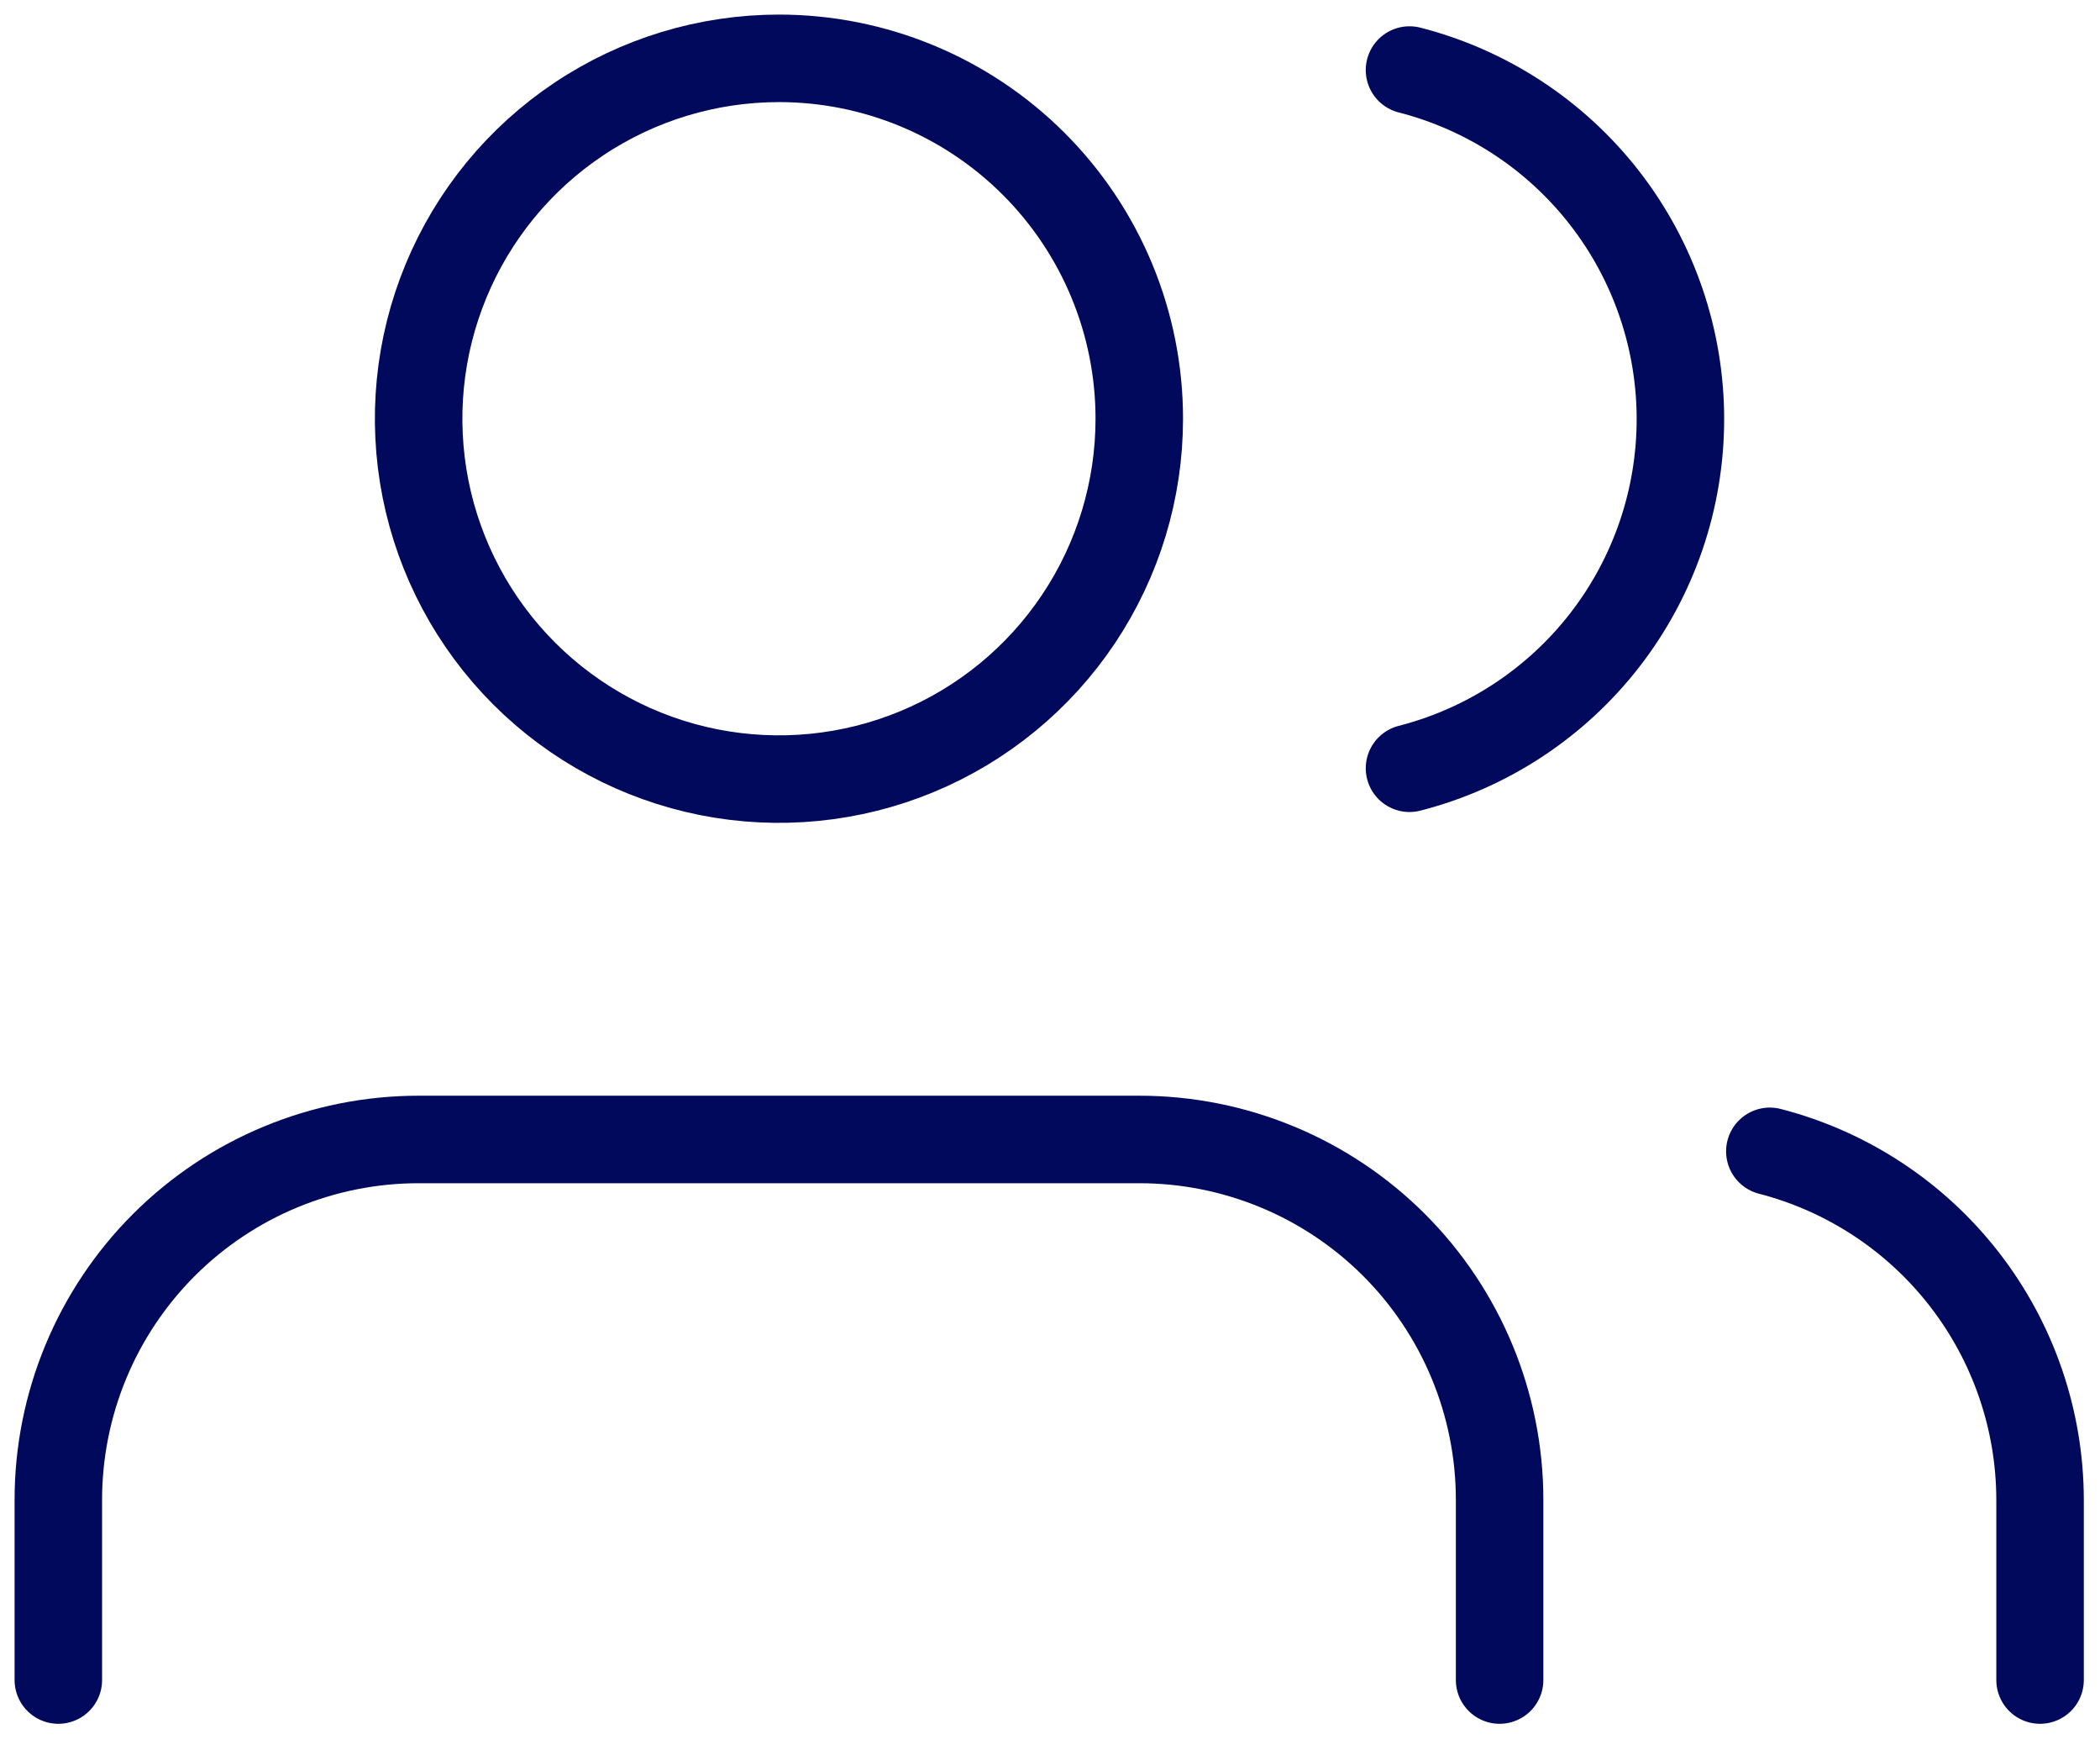
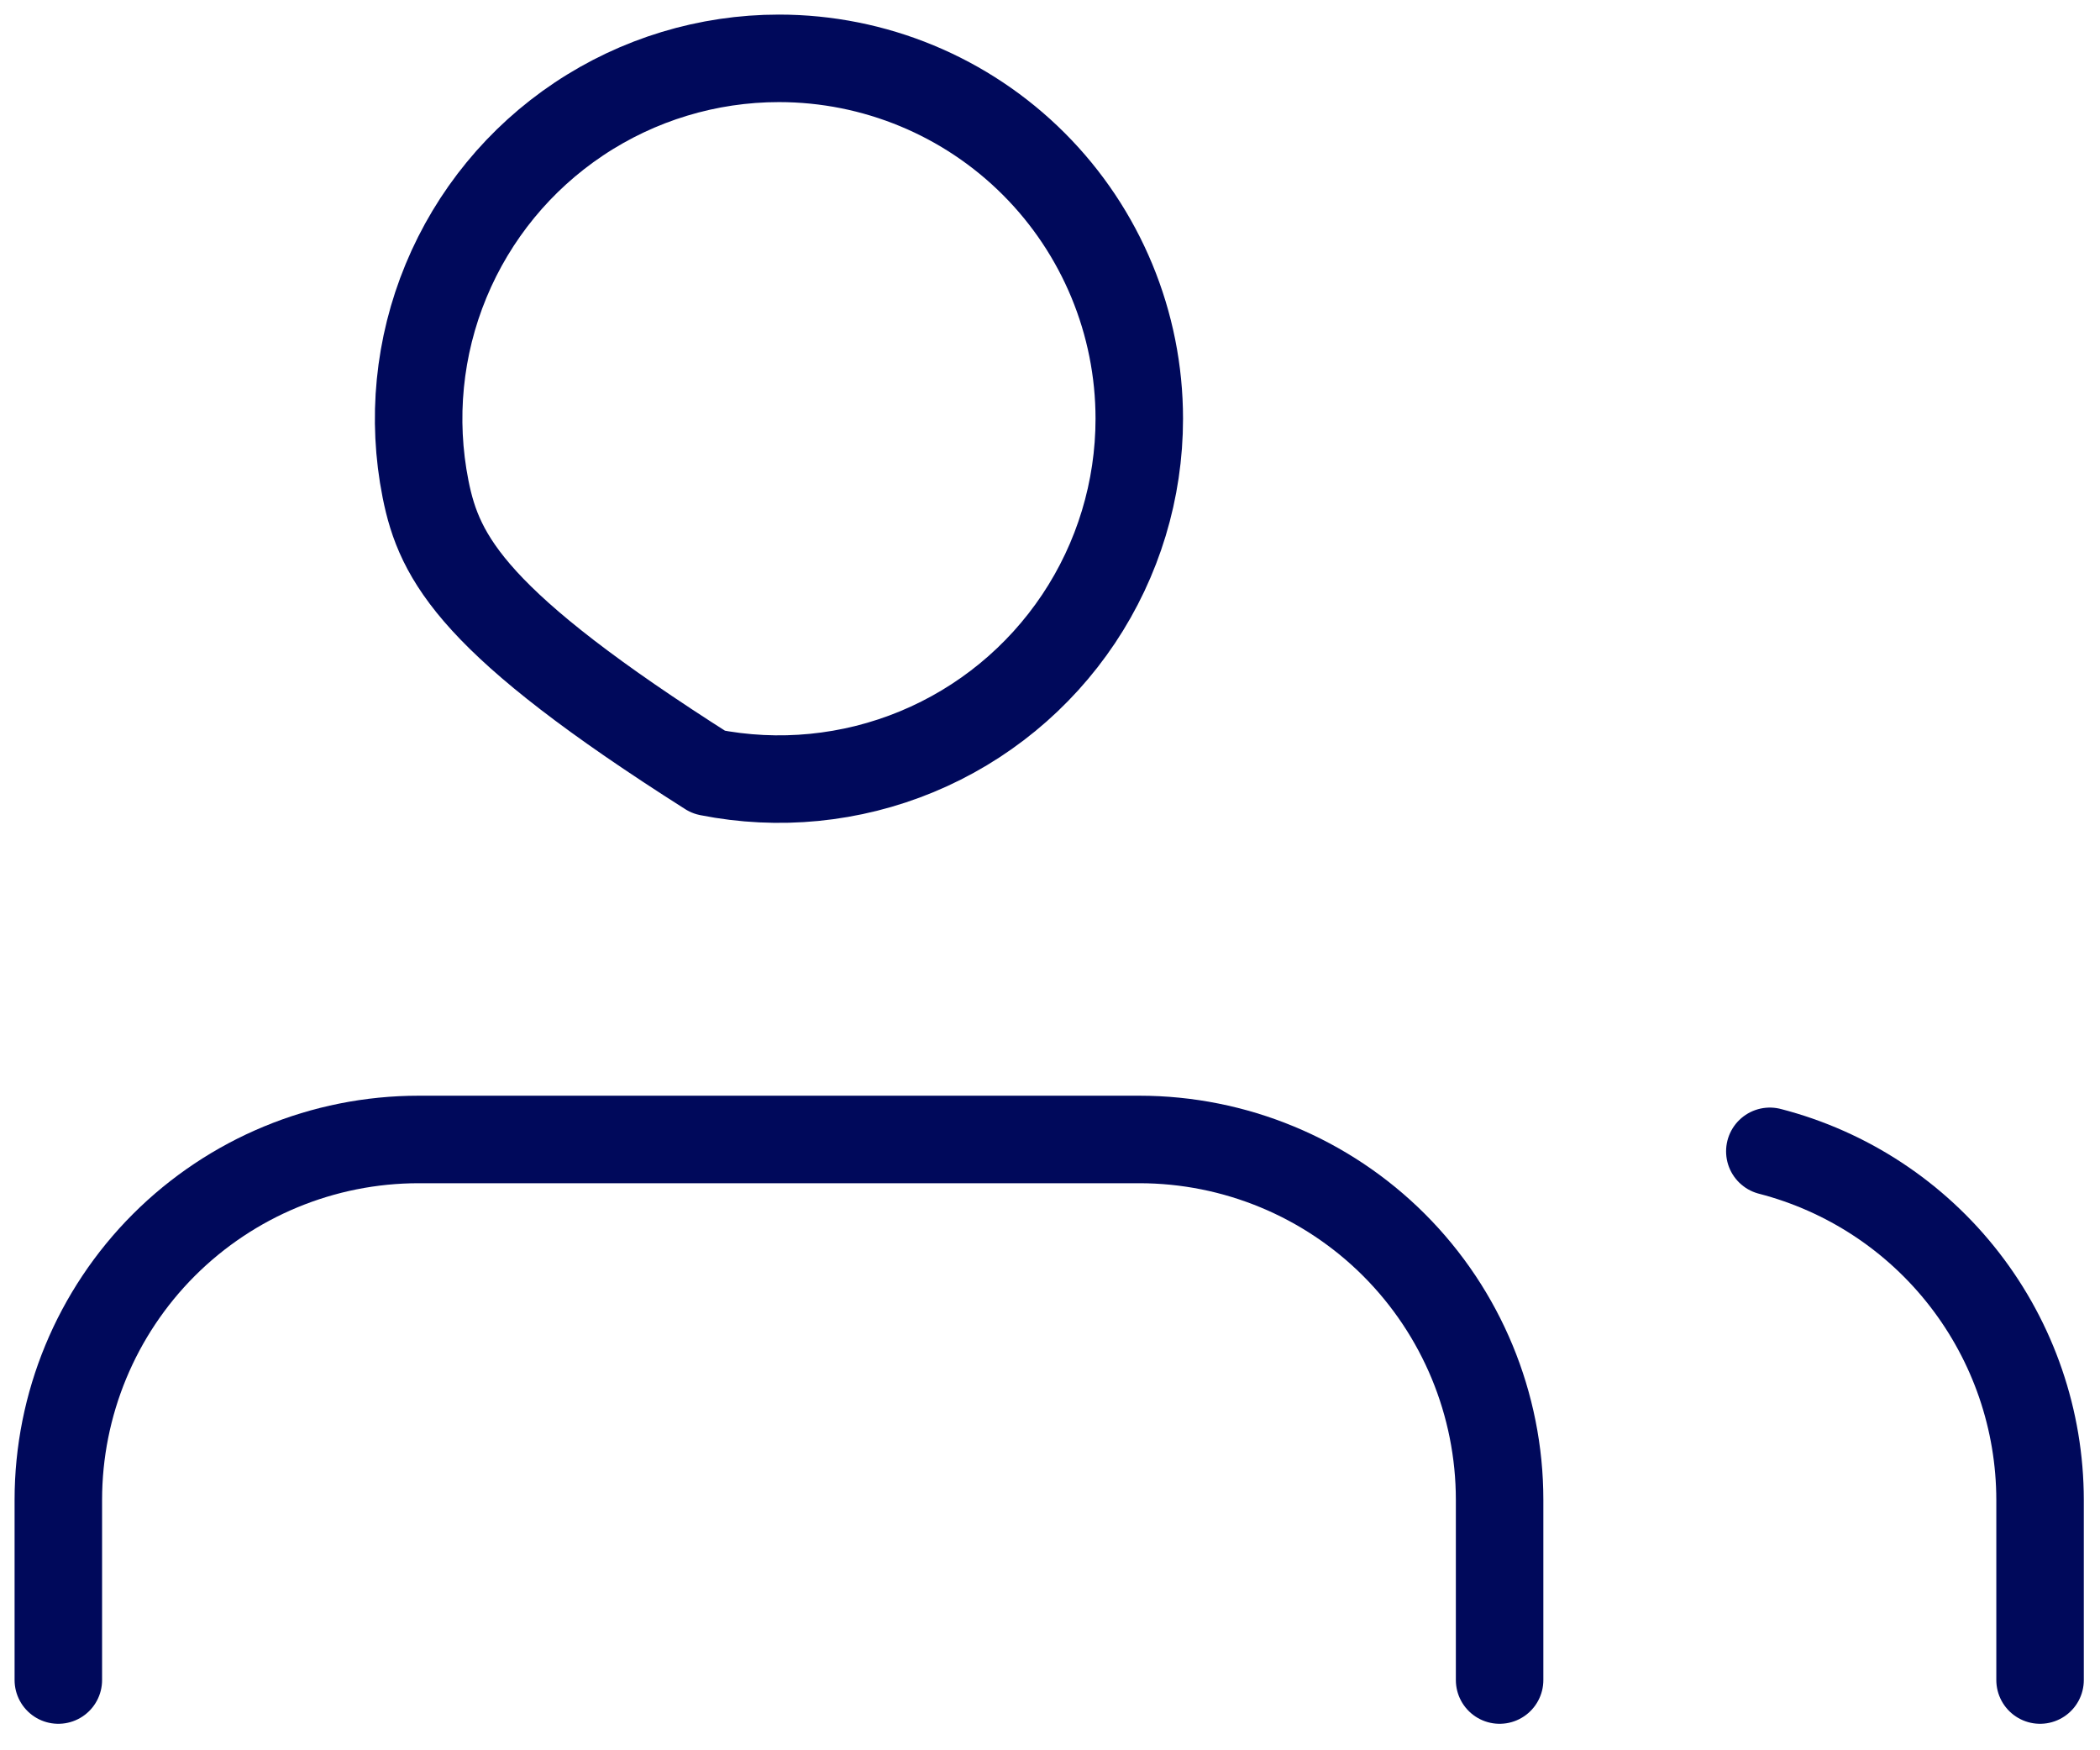
<svg xmlns="http://www.w3.org/2000/svg" width="72" height="60" viewBox="0 0 72 60" fill="none">
  <path d="M51.415 57.592V51.415C51.415 48.139 50.113 44.996 47.797 42.679C45.48 40.363 42.337 39.061 39.061 39.061H14.354C11.078 39.061 7.935 40.363 5.618 42.679C3.302 44.996 2 48.139 2 51.415V57.592" stroke="#00095B" stroke-width="3" stroke-linecap="round" stroke-linejoin="round" />
-   <path d="M39.061 14.354C39.061 16.797 38.337 19.186 36.979 21.218C35.621 23.249 33.692 24.833 31.434 25.768C29.177 26.703 26.693 26.947 24.297 26.471C21.9 25.994 19.699 24.817 17.971 23.089C16.243 21.361 15.067 19.16 14.59 16.764C14.114 14.367 14.358 11.883 15.294 9.626C16.229 7.368 17.812 5.439 19.844 4.082C21.876 2.724 24.265 2 26.708 2C29.984 2 33.126 3.302 35.443 5.619C37.76 7.936 39.061 11.078 39.061 14.354Z" stroke="#00095B" stroke-width="3" stroke-linecap="round" stroke-linejoin="round" />
+   <path d="M39.061 14.354C39.061 16.797 38.337 19.186 36.979 21.218C35.621 23.249 33.692 24.833 31.434 25.768C29.177 26.703 26.693 26.947 24.297 26.471C16.243 21.361 15.067 19.16 14.59 16.764C14.114 14.367 14.358 11.883 15.294 9.626C16.229 7.368 17.812 5.439 19.844 4.082C21.876 2.724 24.265 2 26.708 2C29.984 2 33.126 3.302 35.443 5.619C37.76 7.936 39.061 11.078 39.061 14.354Z" stroke="#00095B" stroke-width="3" stroke-linecap="round" stroke-linejoin="round" />
  <path d="M69.945 57.592V51.415C69.942 48.679 69.03 46.021 67.353 43.859C65.677 41.697 63.329 40.152 60.68 39.468" stroke="#00095B" stroke-width="3" stroke-linecap="round" stroke-linejoin="round" />
-   <path d="M48.326 2.401C50.983 3.082 53.338 4.627 55.02 6.794C56.701 8.961 57.614 11.626 57.614 14.368C57.614 17.111 56.701 19.776 55.02 21.943C53.338 24.11 50.983 25.655 48.326 26.336" stroke="#00095B" stroke-width="3" stroke-linecap="round" stroke-linejoin="round" />
</svg>